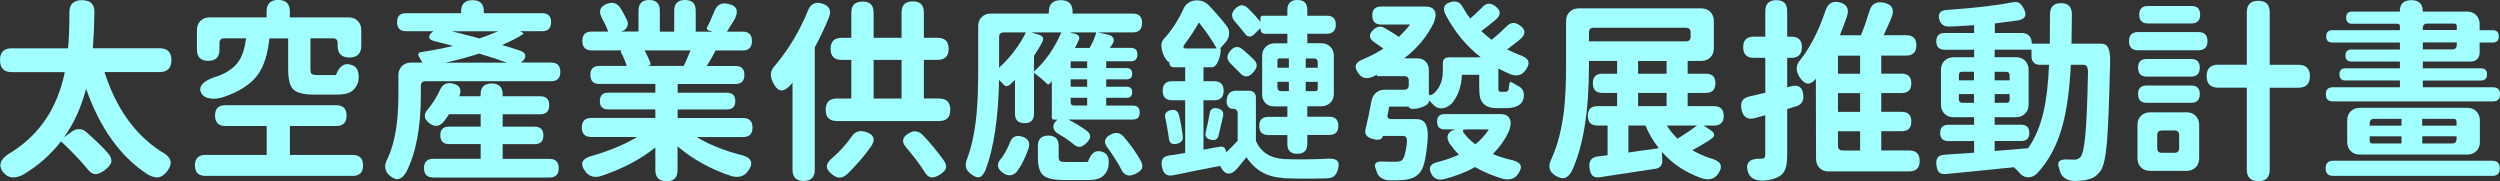
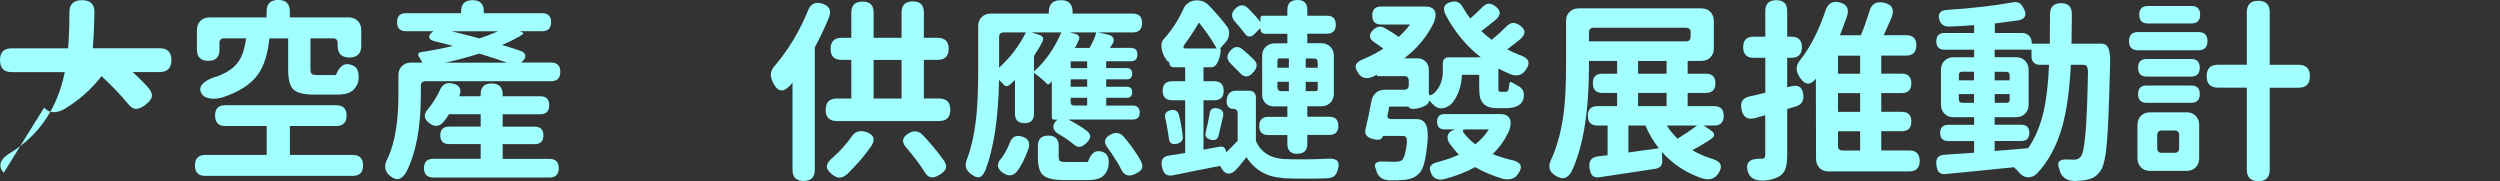
<svg xmlns="http://www.w3.org/2000/svg" id="_層_2" viewBox="0 0 412.45 29.89">
  <rect x="0" y="0" width="412.45" height="29.89" fill="#333333" stroke="none" />
  <defs>
    <style>.cls-1{fill:#a2ffff;}</style>
  </defs>
  <g id="_層_1-2">
    <g>
-       <path class="cls-1" d="M.61,28.51c-1.07-1.22-.58-2.39,1.47-3.52,4.56-2.94,7.43-7.31,8.61-13.09H1.95c-1.3,0-1.95-.66-1.95-1.98s.65-1.95,1.95-1.95H11.23c.15-1.62,.22-3.63,.22-6.02,.02-1.28,.71-1.92,2.08-1.92s2.07,.66,2.05,1.98c-.04,2.28-.13,4.27-.26,5.95h11.01c1.3,0,1.95,.65,1.95,1.95s-.65,1.98-1.95,1.98h-9.09c1.9,5.93,4.99,10.28,9.28,13.06,.87,.47,1.4,.96,1.57,1.47,.19,.55,0,1.19-.58,1.92-.45,.55-.93,.86-1.44,.93-.49,.04-1.07-.13-1.73-.51-4.46-2.9-7.84-7.6-10.14-14.11-.83,3.14-2.05,5.8-3.65,8l1.38-.99c.36-.26,.76-.37,1.18-.35,.43,.02,.79,.17,1.09,.45,1.45,1.26,2.67,2.44,3.65,3.55,.43,.53,.6,1.01,.51,1.44-.11,.41-.45,.83-1.02,1.28-.62,.47-1.15,.7-1.6,.7-.47-.02-.93-.33-1.38-.93-1.13-1.37-2.56-2.86-4.29-4.48-1.71,2.2-3.78,4.02-6.21,5.47-1.39,.73-2.48,.63-3.26-.29Z" />
+       <path class="cls-1" d="M.61,28.51c-1.07-1.22-.58-2.39,1.47-3.52,4.56-2.94,7.43-7.31,8.61-13.09H1.95c-1.3,0-1.95-.66-1.95-1.98s.65-1.95,1.95-1.95H11.23c.15-1.62,.22-3.63,.22-6.02,.02-1.28,.71-1.92,2.08-1.92s2.07,.66,2.05,1.98c-.04,2.28-.13,4.27-.26,5.95h11.01c1.3,0,1.95,.65,1.95,1.95s-.65,1.98-1.95,1.98h-9.09l1.38-.99c.36-.26,.76-.37,1.18-.35,.43,.02,.79,.17,1.09,.45,1.45,1.26,2.67,2.44,3.65,3.55,.43,.53,.6,1.01,.51,1.44-.11,.41-.45,.83-1.02,1.28-.62,.47-1.15,.7-1.6,.7-.47-.02-.93-.33-1.38-.93-1.13-1.37-2.56-2.86-4.29-4.48-1.71,2.2-3.78,4.02-6.21,5.47-1.39,.73-2.48,.63-3.26-.29Z" />
      <path class="cls-1" d="M33.89,29.02c-1.15,0-1.73-.58-1.73-1.73s.58-1.73,1.73-1.73h10.11v-4.77h-6.82c-1.13,0-1.7-.58-1.7-1.73s.56-1.7,1.7-1.7h18.3c1.13,0,1.7,.57,1.7,1.7s-.57,1.73-1.7,1.73h-7.65v4.77h10.34c1.15,0,1.73,.58,1.73,1.73s-.58,1.73-1.73,1.73h-24.29Zm.93-12.77c-.73-.06-1.24-.32-1.54-.77-.43-.66-.3-1.28,.38-1.86,.55-.45,1.34-.81,2.37-1.09,1.6-.62,2.74-1.46,3.42-2.53,.55-.83,.94-2.06,1.15-3.68h-3.62c-.51,0-.77,.26-.77,.77v1.09c0,1.24-.62,1.86-1.86,1.86s-1.86-.62-1.86-1.86v-3.23c0-.62,.19-1.12,.58-1.5s.89-.58,1.5-.58h9.41v-.96c0-1.28,.64-1.92,1.92-1.92s1.92,.64,1.92,1.92v.96h9.7c.62,0,1.12,.19,1.5,.58,.38,.38,.58,.89,.58,1.5v2.59c0,1.3-.65,1.95-1.95,1.95s-1.95-.65-1.95-1.95v-.45c0-.51-.26-.77-.77-.77h-3.71v5.06c0,.43,.07,.7,.21,.82,.14,.12,.46,.18,.98,.18h3.01c.3-.79,.66-1.31,1.09-1.57,.45-.3,1.02-.3,1.73,0,.45,.19,.74,.58,.86,1.15,.11,.49,.1,1.05-.03,1.66-.28,.73-.69,1.25-1.25,1.57-.53,.28-1.27,.42-2.21,.42h-3.78c-1.73,0-2.89-.3-3.49-.9-.53-.58-.8-1.67-.8-3.3V6.34h-3.1c-.26,2.56-.88,4.53-1.86,5.92-1.17,1.64-3.14,2.91-5.89,3.81-.66,.19-1.29,.26-1.89,.19Z" />
      <path class="cls-1" d="M65.81,29.52c-.42,.12-.9-.05-1.46-.5-.94-.77-1.06-1.76-.35-2.98,1.15-2.52,1.73-5.97,1.73-10.37v-3.26c0-.62,.19-1.12,.58-1.5,.38-.38,.88-.58,1.5-.58h1.89c-.04-.06-.11-.17-.19-.32-.17-.3-.3-.51-.38-.64-.13-.19-.16-.36-.1-.51,.06-.15,.2-.23,.42-.26,1.75-.26,3.51-.6,5.28-1.02-.92-.26-1.92-.51-3.01-.77-.55-.13-.86-.34-.91-.64-.05-.3,.15-.62,.62-.96l.06-.06h-4.51c-.98,0-1.47-.5-1.47-1.5s.49-1.47,1.47-1.47h9.09v-.29c0-1.24,.63-1.86,1.89-1.86s1.86,.62,1.86,1.86v.29h9.63c.98,0,1.47,.49,1.47,1.47s-.49,1.5-1.47,1.5h-3.65l.42,.22c.15,.09,.16,.18,.03,.29-.92,.6-2.06,1.18-3.42,1.76,1.02,.3,2.03,.62,3.01,.96,.51,.17,.79,.43,.83,.78,.04,.35-.17,.72-.64,1.1l-.06,.06h4.93c1.02,0,1.54,.51,1.54,1.54s-.51,1.54-1.54,1.54h-20.7c-.51,0-.77,.26-.77,.77v1.54c0,5.29-.8,9.52-2.4,12.67-.38,.64-.78,1.02-1.2,1.14Zm5.68-.24c-1.02,0-1.54-.51-1.54-1.54s.51-1.54,1.54-1.54h7.81v-2.43h-5.22c-.96,0-1.44-.48-1.44-1.44s.48-1.44,1.44-1.44h5.22v-2.05h-5.22c-.32,.51-.62,.93-.9,1.25-.66,.79-1.42,.89-2.27,.29-.53-.38-.81-.78-.83-1.18-.02-.41,.19-.85,.64-1.34,.68-.83,1.29-1.8,1.82-2.91,.41-1.04,1.14-1.43,2.21-1.15,1.13,.26,1.47,.95,1.02,2.08h3.52v-.29c0-1.22,.61-1.82,1.82-1.82s1.82,.61,1.82,1.82v.29h6.21c.98,0,1.47,.49,1.47,1.47s-.49,1.5-1.47,1.5h-6.21v2.05h5.28c.96,0,1.44,.48,1.44,1.44s-.48,1.44-1.44,1.44h-5.28v2.43h7.71c1.02,0,1.54,.51,1.54,1.54s-.51,1.54-1.54,1.54h-19.17Zm1.95-18.94h10.21c-1.3-.47-2.83-.97-4.58-1.5-1.83,.58-3.71,1.08-5.63,1.5Zm5.66-4c1.02-.34,2.05-.74,3.07-1.18h-7.65c1,.24,2.53,.63,4.58,1.18Z" />
-       <path class="cls-1" d="M109.98,29.89c-1.24,0-1.86-.61-1.86-1.82v-3.74c-2.54,2.03-5.56,3.6-9.06,4.74-1.05,.28-1.87,.03-2.46-.74-.53-.7-.68-1.27-.45-1.7,.19-.4,.75-.73,1.66-.96,2.86-.83,5.29-1.86,7.3-3.07h-7.55c-1.05,0-1.57-.52-1.57-1.57s.52-1.57,1.57-1.57h10.56v-1.41h-7.78c-.92,0-1.38-.46-1.38-1.38s.46-1.38,1.38-1.38h7.78v-1.44h-9.25c-.98,0-1.47-.5-1.47-1.5s.49-1.47,1.47-1.47h4.54c-.28-.83-.6-1.58-.96-2.24-.11-.17-.05-.28,.16-.32h-4.99c-1.02,0-1.54-.52-1.54-1.57s.51-1.54,1.54-1.54h2.72c-.23-.66-.59-1.42-1.06-2.27-.58-1.13-.27-1.91,.93-2.34,.92-.32,1.64-.06,2.18,.77,.47,.79,.82,1.44,1.06,1.95,.17,.38,.18,.75,.02,1.1s-.46,.6-.91,.75l-.1,.03h2.88V1.76c0-1.17,.59-1.76,1.76-1.76s1.76,.59,1.76,1.76v3.46h2.37V1.76c0-1.17,.6-1.76,1.79-1.76s1.76,.59,1.76,1.76v3.46h2.82l-.67-.19c-.32-.11-.41-.3-.26-.58,.28-.47,.65-1.28,1.12-2.43,.23-.62,.54-1.04,.91-1.26,.37-.22,.87-.26,1.49-.11,1.47,.34,1.76,1.27,.86,2.78-.34,.56-.71,1.15-1.12,1.79h2.59c1.02,0,1.54,.51,1.54,1.54s-.51,1.57-1.54,1.57h-4.45c-.41,.79-.9,1.64-1.47,2.56h4.74c.98,0,1.47,.49,1.47,1.47s-.49,1.5-1.47,1.5h-9.54v1.44h8.13c.92,0,1.38,.46,1.38,1.38s-.46,1.38-1.38,1.38h-8.13v1.41h10.78c1.04,0,1.57,.52,1.57,1.57s-.52,1.57-1.57,1.57h-7.65c1.98,1.2,4.3,2.14,6.94,2.85,1.02,.21,1.66,.53,1.92,.96,.3,.47,.16,1.09-.42,1.86-.62,.83-1.52,1.09-2.69,.77-3.35-1.09-6.31-2.72-8.9-4.9v3.94c0,1.22-.61,1.82-1.82,1.82Zm-3.1-19.01h5.92c.28-.55,.65-1.41,1.12-2.56h-7.58c.43,.79,.75,1.48,.96,2.08,.09,.26-.02,.41-.32,.45l-.1,.03Z" />
      <path class="cls-1" d="M132.61,29.86c-1.24,0-1.86-.61-1.86-1.82V13.63s-.05,.05-.08,.1c-.03,.04-.06,.08-.08,.1-.64,.75-1.2,1.11-1.66,1.09-.49,0-.95-.42-1.38-1.25-.3-.6-.42-1.12-.37-1.57,.05-.45,.3-.91,.75-1.38,2.18-2.58,3.96-5.55,5.34-8.9,.43-1.17,1.23-1.58,2.4-1.22,1.17,.38,1.54,1.14,1.09,2.27-.62,1.54-1.4,3.19-2.34,4.96V28.03c0,1.22-.61,1.82-1.82,1.82Zm5.47-9.89c-1.24,0-1.86-.62-1.86-1.86s.62-1.86,1.86-1.86h2.37v-6.37h-1.6c-1.22,0-1.82-.61-1.82-1.82s.61-1.82,1.82-1.82h1.6V2.08c0-1.22,.62-1.82,1.86-1.82s1.82,.61,1.82,1.82V6.24h4.61V2.05c0-1.22,.62-1.82,1.86-1.82s1.82,.61,1.82,1.82V6.24h2.27c1.22,0,1.82,.61,1.82,1.82s-.61,1.82-1.82,1.82h-2.27v6.37h2.5c1.24,0,1.86,.62,1.86,1.86s-.62,1.86-1.86,1.86h-16.83Zm.45,9.33c-.38,.01-.8-.17-1.25-.53-.62-.49-.91-.96-.86-1.41,.04-.43,.38-.9,1.02-1.41,1.22-1.09,2.23-2.22,3.04-3.39,.55-.85,1.34-1.12,2.37-.8,1.32,.43,1.62,1.21,.9,2.34-.66,.92-1.27,1.7-1.82,2.34-.62,.7-1.33,1.46-2.14,2.27-.45,.38-.86,.58-1.25,.59Zm5.6-13.04h4.61v-6.37h-4.61v6.37Zm9.47,12.99c-.41-.06-.77-.37-1.09-.93-.36-.58-.8-1.21-1.31-1.89-.47-.62-1.01-1.29-1.63-2.02-.9-.98-.76-1.8,.42-2.46,.81-.47,1.56-.36,2.24,.32,1.28,1.34,2.45,2.76,3.52,4.26,.32,.49,.42,.92,.29,1.28-.11,.3-.43,.63-.96,.99-.58,.36-1.07,.51-1.47,.45Z" />
      <path class="cls-1" d="M161.6,29.22c-.36,.11-.83-.06-1.41-.51-.47-.36-.75-.75-.83-1.15-.09-.41-.01-.89,.22-1.44,.75-1.98,1.26-4.44,1.54-7.36,.17-1.9,.26-4.28,.26-7.14V4.32c0-.62,.19-1.12,.58-1.5s.88-.58,1.5-.58h9.57v-.26c0-1.3,.66-1.95,1.98-1.95s1.95,.65,1.95,1.95v.26h9.92c1.02,0,1.54,.51,1.54,1.54s-.51,1.57-1.54,1.57h-5.7l1.66,.38c.45,.11,.73,.3,.85,.59,.12,.29,.05,.64-.21,1.04-.17,.26-.3,.44-.38,.54h3.46c.73,0,1.09,.36,1.09,1.09s-.36,1.12-1.09,1.12h-4.06v1.12h3.36c.62,0,.93,.31,.93,.93s-.31,.93-.93,.93h-3.36v1.22h3.39c.6,0,.9,.3,.9,.9s-.3,.93-.9,.93h-3.39v1.28h4.38c.77,0,1.15,.38,1.15,1.15s-.38,1.15-1.15,1.15h-10.62c1.11,.58,2.1,1.18,2.98,1.82,.43,.32,.63,.65,.62,.98s-.22,.69-.62,1.07-.76,.6-1.06,.64c-.34,.04-.7-.11-1.09-.45-.7-.58-1.49-1.12-2.37-1.63-.56-.3-.86-.67-.93-1.1-.06-.44,.14-.86,.61-1.26l.06-.06h-.58c-.23,0-.35-.12-.35-.35v-5.98c-.17,.17-.3,.31-.38,.42-.15,.15-.29,.15-.42,0-.64-.64-1.35-1.24-2.14-1.79v6.72c0,1.05-.52,1.57-1.57,1.57s-1.57-.52-1.57-1.57v-5.57c-.09,.09-.22,.21-.4,.38-.18,.17-.31,.3-.4,.38-.41,.36-.77,.36-1.09,0-.06-.06-.18-.19-.35-.37-.17-.18-.3-.31-.38-.4-.13,6.34-.88,11.3-2.24,14.88-.3,.68-.63,1.08-.99,1.18Zm4-.61c-1.15-.73-1.27-1.58-.35-2.56,.49-.66,.93-1.46,1.31-2.4,.36-1.09,1.08-1.45,2.14-1.09,.96,.32,1.29,.97,.99,1.95-.34,.9-.62,1.56-.83,1.98-.36,.75-.76,1.39-1.18,1.92-.64,.62-1.33,.68-2.08,.19Zm-.77-17.44c1.83-1.66,3.31-3.6,4.42-5.82h-3.65c-.51,0-.77,.26-.77,.77v5.06Zm5.76,.61c1.88-1.66,3.38-3.81,4.51-6.43h-4.93l1.22,.38c.7,.21,.89,.63,.54,1.25-.26,.51-.7,1.26-1.34,2.24v2.56Zm4.86,17.92c-1.69,0-2.82-.28-3.39-.83-.55-.49-.83-1.48-.83-2.98v-1.82c0-1.13,.58-1.7,1.73-1.7s1.7,.57,1.7,1.7v1.76c0,.38,.07,.63,.22,.74,.15,.11,.48,.16,.99,.16h3.2c.19,0,.33-.01,.42-.03,.51-1.54,1.35-2.07,2.53-1.6,.81,.34,1.08,1.22,.8,2.62-.26,.75-.65,1.27-1.18,1.57-.51,.28-1.24,.42-2.18,.42h-4Zm1.89-21.79h2.43c.23-.43,.45-.85,.64-1.28,.21-.47,.36-.9,.45-1.28h-4.35l1.02,.29c.23,.06,.39,.19,.48,.37,.08,.18,.07,.38-.03,.59-.17,.41-.38,.84-.64,1.31Zm-.7,3.33h2.72v-1.12h-2.72v1.12Zm0,3.07h2.72v-1.22h-2.72v1.22Zm.54,3.1h2.18v-1.28h-2.72v.74c0,.36,.18,.54,.54,.54Zm7.78,10.5c-.23-.49-.54-1.02-.93-1.6-.47-.77-.89-1.39-1.25-1.86-.79-.98-.61-1.75,.54-2.3,.81-.38,1.5-.25,2.08,.42,1.22,1.43,2.17,2.78,2.85,4.06,.23,.47,.28,.87,.13,1.22-.15,.28-.48,.54-.99,.8-1.11,.58-1.92,.33-2.43-.74Z" />
      <path class="cls-1" d="M211.58,29.34c-2.56-.13-4.54-1.27-5.95-3.42-.04,.06-.12,.16-.22,.29-.56,.7-.99,1.24-1.31,1.6-.51,.6-1.01,.87-1.49,.82-.48-.05-.88-.41-1.2-1.07l-.1-.19c-2.26,.43-4.84,.94-7.74,1.54-.53,.11-.94,.05-1.23-.16-.29-.21-.5-.6-.62-1.15-.13-.6-.1-1.05,.08-1.36,.18-.31,.55-.51,1.1-.59,.11-.02,.26-.04,.45-.06,.94-.15,1.66-.27,2.18-.35v-8.7h-2.14c-1.05,0-1.57-.52-1.57-1.57s.52-1.57,1.57-1.57h2.14v-2.3h-1.79c-.55,0-.83-.28-.83-.83v-.1l-.03,.03s-.12,.02-.22-.06c-.47-.51-.79-1.13-.96-1.86-.19-.81-.09-1.43,.32-1.86,1.3-1.43,2.39-3.1,3.26-5.02,.15-.38,.43-.7,.83-.96,.4-.26,.84-.38,1.31-.38h.1c.68,0,1.28,.23,1.79,.7,1.28,1.32,2.35,2.56,3.2,3.71,.21,.34,.3,.74,.26,1.2-.04,.46-.22,.88-.54,1.26l-.96,1.09h.06s.06,.04,.06,.13c0,.62-.13,1.24-.38,1.86-.3,.73-.68,1.09-1.15,1.09h-1.31v2.3h1.76c1.04,0,1.57,.52,1.57,1.57s-.52,1.57-1.57,1.57h-1.76v8.16c.3-.06,.74-.15,1.33-.26,.59-.11,1.02-.18,1.3-.22,.66-.13,1.02,.15,1.09,.83v.1c.87-.83,1.51-1.47,1.92-1.92v-4.51c0-.51-.26-.77-.77-.77h-.06c-.3,0-.54-.11-.72-.34s-.27-.51-.27-.85c0-.53,.12-.96,.35-1.28,.28-.34,.65-.51,1.12-.51h2.24c.34,0,.61,.1,.82,.3,.2,.2,.3,.48,.3,.82v7.17c.83,1.86,2.38,2.85,4.64,2.98,2.3,.09,4.73,.06,7.26-.06,.77-.04,1.28,.08,1.54,.37,.26,.29,.28,.78,.06,1.49-.15,.49-.36,.84-.62,1.04-.27,.2-.65,.31-1.14,.34-2.86,.08-5.3,.07-7.33-.03Zm-18.75-6.56c0-.06-.01-.15-.03-.26-.09-.53-.15-.93-.19-1.18-.09-.55-.2-1.16-.35-1.82-.19-.7,.1-1.15,.86-1.34,.73-.17,1.18,.09,1.38,.77,.3,1.22,.51,2.41,.64,3.58,.06,.6-.25,.99-.93,1.18-.85,.21-1.31-.1-1.38-.93Zm2.85-14.78h5.06c-.81-1.43-1.79-2.86-2.94-4.29-.64,1.13-1.43,2.34-2.37,3.62-.32,.45-.24,.67,.26,.67Zm4.06,15.04c-.7-.17-.98-.56-.83-1.18,.3-1.24,.51-2.25,.64-3.04,.08-.81,.54-1.12,1.38-.93,.75,.19,1.02,.66,.83,1.41-.17,.73-.3,1.26-.38,1.6-.02,.13-.06,.32-.13,.58-.09,.43-.16,.74-.22,.93-.17,.6-.6,.81-1.28,.64Zm4.77-11.07c-.17-.17-.34-.34-.51-.51-.3-.3-.6-.6-.9-.9-.75-.68-.79-1.41-.13-2.18,.66-.77,1.35-.83,2.08-.19,.73,.6,1.36,1.18,1.92,1.76,.28,.32,.39,.63,.35,.93-.02,.28-.18,.6-.48,.96-.79,.98-1.57,1.02-2.34,.13Zm9.54,13.41c-1.11,0-1.66-.54-1.66-1.63v-1.47h-3.14c-1,0-1.5-.5-1.5-1.5s.5-1.5,1.5-1.5h3.14v-1.73h-2.18c-.6,0-1.08-.18-1.44-.54-.36-.36-.54-.84-.54-1.44v-6.34c0-.62,.19-1.12,.58-1.5s.88-.58,1.5-.58h2.08v-1.57h-3.58c-.58,0-.86-.29-.86-.86v-.1l-1.02,1.02c-.28,.28-.54,.41-.8,.38-.28,0-.5-.13-.67-.38-.02-.02-.05-.06-.1-.13-.66-.83-1.17-1.45-1.54-1.86-.75-.79-.74-1.55,.03-2.27,.7-.68,1.41-.67,2.11,.03,.85,.85,1.51,1.59,1.98,2.21v-.61c0-.28,.14-.42,.42-.42h4.03v-.96c0-1.09,.55-1.63,1.66-1.63s1.63,.54,1.63,1.63v.96h3.23c.98,0,1.47,.49,1.47,1.47s-.49,1.5-1.47,1.5h-3.23v1.57h2.3c.62,0,1.12,.19,1.5,.58,.38,.38,.58,.89,.58,1.5v6.24c0,.62-.19,1.12-.58,1.5s-.89,.58-1.5,.58h-2.3v1.73h3.62c1,0,1.5,.5,1.5,1.5s-.5,1.5-1.5,1.5h-3.62v1.47c0,1.09-.54,1.63-1.63,1.63Zm-3.3-14.21h1.89v-1.54h-1.54c-.23,0-.35,.12-.35,.35v1.18Zm.67,3.87h1.22v-1.54h-1.89v.86c0,.45,.22,.67,.67,.67Zm4-3.87h1.98v-.86c0-.45-.22-.67-.67-.67h-1.31v1.54Zm0,3.87h1.6c.26,0,.38-.13,.38-.38v-1.15h-1.98v1.54Z" />
      <path class="cls-1" d="M229.34,29.76c-1.28-.04-2.05-.61-2.3-1.7v-.03l-.03-.06c-.45-.96-.04-1.4,1.22-1.31,.55,.02,1.19,.03,1.92,.03,.55,0,.95-.1,1.18-.29,.32-.3,.58-1.21,.77-2.72,.04-.47,.02-.79-.08-.98-.1-.18-.28-.27-.56-.27h-3.33v.06c-.13,.45-.51,.63-1.15,.54-1.37-.21-1.93-.78-1.7-1.7,.34-1.39,.67-2.95,.99-4.7,.11-.55,.36-1,.75-1.33,.39-.33,.88-.5,1.46-.5h3.17c.51,0,.77-.26,.77-.77v-.7c0-.51-.26-.77-.77-.77h-4.35c-.09,0-.13-.04-.13-.13v-.1c-.34,.17-.61,.3-.8,.38-.96,.36-1.71,.17-2.24-.58-.43-.58-.57-1.06-.42-1.44,.15-.38,.58-.7,1.28-.96,1.24-.53,2.31-1.1,3.23-1.7-.09-.06-.21-.16-.38-.29-.45-.32-.8-.56-1.06-.74-.96-.62-1.02-1.32-.19-2.11,.58-.53,1.18-.63,1.82-.29,1.09,.62,1.87,1.12,2.34,1.5,.68-.62,1.31-1.3,1.89-2.05h-4.77c-.98,0-1.47-.5-1.47-1.5s.49-1.47,1.47-1.47h7.3c.75,0,1.25,.22,1.5,.67,.26,.45,.22,1.1-.1,1.95-1.11,2.3-2.74,4.28-4.9,5.92h2.14c.58,0,1.04,.18,1.39,.53,.35,.35,.53,.82,.53,1.39v3.74c0,.26,.06,.4,.18,.43,.12,.03,.34-.07,.66-.3,.98-.92,1.47-2.14,1.47-3.68v-1.25c0-.68,.34-1.02,1.02-1.02h5.25c-2.37-1.83-4.31-4.18-5.82-7.04-.53-1.07-.26-1.76,.83-2.08,.92-.26,1.59,.03,2.02,.86,.36,.66,.77,1.28,1.22,1.86,.58-.49,1.22-1.09,1.92-1.79,.36-.4,.72-.62,1.07-.66,.35-.03,.74,.11,1.17,.43,.96,.73,.94,1.49-.06,2.3-.88,.73-1.63,1.32-2.27,1.79,.49,.47,1.06,.95,1.7,1.44,.85-.68,1.66-1.41,2.43-2.18,.66-.73,1.41-.79,2.24-.19,1,.7,.99,1.48-.03,2.34-.41,.34-1.01,.81-1.82,1.41-.13,.09-.21,.15-.26,.19,.7,.36,1.35,.66,1.95,.9,.83,.26,1.33,.59,1.5,.99,.19,.41,.04,.94-.45,1.6-.58,.79-1.38,1-2.4,.64-.66-.28-1.34-.6-2.05-.96v2.94c0,.45,.02,.7,.06,.77,.08,.09,.2,.13,.35,.13h.54c.23,0,.37-.01,.42-.03,.17-.08,.28-.21,.32-.38,.04-.17,.07-.39,.1-.67,.02-.51,.18-.66,.48-.45,.17,.11,.45,.27,.83,.48,.9,.38,1.25,1.08,1.06,2.08-.02,.15-.09,.33-.19,.54-.23,.43-.63,.73-1.18,.9-.38,.15-.89,.22-1.5,.22h-1.63c-.92,0-1.61-.23-2.08-.7-.28-.28-.47-.61-.58-.99-.11-.43-.16-1.08-.16-1.95v-1.86h-2.85c-.09,1.94-.65,3.53-1.7,4.77-.58,.51-1.14,.77-1.7,.77s-1-.23-1.41-.7c-.3-.3-.51-.5-.64-.61v.06c0,.41-.33,.74-.99,.99-.58,.23-1.14,.35-1.7,.35-.13,0-.26-.03-.38-.1-.17-.06-.26-.14-.26-.22v-.06h-3.23c-.02,.15-.06,.37-.11,.66-.05,.29-.1,.51-.14,.66-.11,.49,.1,.74,.61,.74h4.13c.7,0,1.21,.26,1.5,.77,.34,.58,.46,1.53,.35,2.85-.15,1.6-.33,2.81-.54,3.62-.21,.79-.49,1.35-.83,1.7-.58,.64-1.42,1-2.53,1.09-.62,.06-1.38,.08-2.27,.06Zm6.85-.99c-.32-.6-.37-1.06-.16-1.38,.19-.32,.64-.55,1.34-.7,1.26-.34,2.37-.74,3.33-1.18-.49-.47-1.01-1.09-1.57-1.86-.32-.53-.4-1.01-.24-1.42,.16-.42,.54-.7,1.14-.85l.1-.03h-1.79c-.83,0-1.25-.43-1.25-1.28s.42-1.25,1.25-1.25h9.18c.73,0,1.23,.22,1.5,.67,.28,.45,.28,1.1,0,1.95-.66,1.52-1.58,2.84-2.75,3.97,.75,.32,1.66,.62,2.75,.9,.92,.17,1.5,.44,1.76,.8,.26,.4,.13,.96-.38,1.66-.53,.73-1.33,.97-2.4,.74-1.66-.47-3.21-1.12-4.64-1.95-1.43,.81-3.12,1.47-5.06,1.98-.98,.23-1.69-.02-2.11-.77Zm7.2-4.96c.9-.7,1.64-1.52,2.24-2.46h-3.81c-.49,0-.6,.2-.32,.61,.04,.04,.11,.12,.19,.22,.17,.21,.31,.37,.42,.48,.32,.36,.75,.75,1.28,1.15Z" />
      <path class="cls-1" d="M280.77,29.41c-2.65-.92-4.84-2.37-6.59-4.35l.06,1.41c.04,.79-.34,1.25-1.15,1.38-1.32,.21-3.31,.51-5.95,.9-1.45,.21-2.51,.37-3.17,.48-.56,.08-.97,0-1.25-.26-.23-.23-.4-.65-.48-1.25-.17-1.15,.3-1.79,1.41-1.92,.32-.04,.84-.11,1.57-.19v-4.9h-1.66c-1.07,0-1.6-.53-1.6-1.6s.53-1.6,1.6-1.6h3.23v-2.18h-2.43c-1.05,0-1.57-.53-1.57-1.6s.52-1.57,1.57-1.57h2.43v-2.11h-4.64v.77c0,7.57-.95,13.39-2.85,17.44-.34,.6-.71,.96-1.12,1.09-.41,.13-.9,.02-1.47-.32-.62-.36-.97-.78-1.06-1.25-.11-.45,.01-1,.35-1.66,.96-2.11,1.63-4.7,2.02-7.78,.23-2.05,.35-4.55,.35-7.52V3.46c0-.62,.19-1.12,.58-1.5,.38-.38,.88-.58,1.5-.58h20.22c.62,0,1.12,.19,1.5,.58s.58,.89,.58,1.5V7.97c0,.62-.19,1.12-.58,1.5-.38,.38-.89,.58-1.5,.58h-2.24v2.11h3.01c1.05,0,1.57,.52,1.57,1.57s-.52,1.6-1.57,1.6h-3.01v2.18h4.35c1.07,0,1.6,.53,1.6,1.6s-.53,1.6-1.6,1.6h-1.7l1.22,.83c.68,.47,.67,.94-.03,1.41-.98,.66-2.01,1.27-3.07,1.82,.9,.53,1.86,.97,2.88,1.31,.9,.23,1.46,.54,1.7,.93,.26,.45,.14,1.01-.35,1.7-.6,.83-1.48,1.07-2.66,.7Zm-18.62-22.59h16c.51,0,.77-.26,.77-.77v-.7c0-.51-.26-.77-.77-.77h-15.23c-.51,0-.77,.26-.77,.77v1.47Zm6.5,18.34c.28-.04,.69-.1,1.25-.18,.55-.07,.97-.13,1.25-.18,.64-.06,1.48-.18,2.53-.35-.94-1.17-1.67-2.42-2.21-3.74h-2.82v4.45Zm1.6-12.99h4.7v-2.11h-4.7v2.11Zm0,5.34h4.7v-2.18h-4.7v2.18Zm6.5,5.38c1.15-.7,2.23-1.43,3.23-2.18h-4.99c.49,.77,1.08,1.49,1.76,2.18Z" />
      <path class="cls-1" d="M288.35,28.29c-.41-1.45,.3-2.15,2.11-2.11h.26c.34,0,.51-.2,.51-.61v-6.56l-1.6,.45c-1.26,.36-2.03-.08-2.3-1.34-.13-.62-.1-1.1,.1-1.46,.19-.35,.59-.6,1.18-.75,.17-.04,.42-.1,.74-.16,.83-.19,1.46-.34,1.89-.45v-5.76h-1.92c-1.15,0-1.73-.59-1.73-1.76s.58-1.73,1.73-1.73h1.92V1.82c0-1.19,.61-1.79,1.82-1.79s1.79,.6,1.79,1.79V6.05h.7c1.15,0,1.73,.58,1.73,1.73s-.58,1.76-1.73,1.76h-.7v4.86l.64-.16c1.22-.32,1.89,.15,2.02,1.41,.11,1-.31,1.64-1.25,1.92-.13,.04-.32,.1-.58,.16-.36,.13-.64,.21-.83,.26v7.62c0,.96-.1,1.71-.29,2.24-.19,.55-.53,.97-1.02,1.25-.66,.38-1.51,.62-2.56,.7-1.45,.04-2.33-.46-2.62-1.5Zm13.34,0c-.62,0-1.12-.19-1.5-.58-.38-.38-.58-.88-.58-1.5l-.03-13.22c-.9,1.11-1.76,1.07-2.59-.13-.77-1.09-.76-2.08,.03-2.98,1.64-2.09,3.02-4.78,4.13-8.06,.38-1.24,1.15-1.72,2.3-1.44,1.24,.3,1.66,1.06,1.28,2.27-.23,.7-.63,1.76-1.18,3.17h3.46c.45-1.07,.92-2.39,1.41-3.97,.32-1.19,1.11-1.66,2.37-1.41,1.43,.3,1.83,1.16,1.22,2.59-.56,1.28-.97,2.21-1.25,2.78h3.74c1.11,0,1.66,.55,1.66,1.66s-.55,1.7-1.66,1.7h-4.13v2.98h3.36c1.07,0,1.6,.53,1.6,1.6s-.53,1.6-1.6,1.6h-3.36v3.1h3.36c1.07,0,1.6,.53,1.6,1.6s-.53,1.6-1.6,1.6h-3.36v3.17h4.61c1.15,0,1.73,.58,1.73,1.73s-.58,1.73-1.73,1.73h-13.28Zm1.54-16.13h3.65v-2.98h-3.65v2.98Zm0,6.3h3.65v-3.1h-3.65v3.1Zm.77,6.37h2.88v-3.17h-3.65v2.4c0,.51,.26,.77,.77,.77Z" />
      <path class="cls-1" d="M342.21,29.86c-.66-.02-1.21-.2-1.63-.53-.43-.33-.69-.77-.8-1.33v-.06l-.03-.06c-.49-1.13-.03-1.65,1.38-1.57,.3,.02,.66,.03,1.09,.03,.47,0,.83-.18,1.09-.54,.32-.43,.56-1.64,.74-3.65,.19-2.07,.33-5.38,.42-9.92,.02-.6-.03-1.01-.16-1.25-.11-.19-.3-.29-.58-.29h-2.08c-.21,4.18-.69,7.61-1.44,10.27-.9,3.14-2.29,5.71-4.19,7.71-.47,.43-.98,.62-1.52,.58-.54-.04-1.02-.32-1.42-.83-.17-.21-.45-.49-.83-.83-5.21,.53-8.95,.91-11.23,1.12-.49,.04-.85-.05-1.09-.27-.23-.22-.38-.6-.45-1.14-.17-1.11,.24-1.7,1.25-1.76,.64-.06,1.72-.14,3.23-.22,.75-.06,1.32-.11,1.73-.13v-1.92h-4.26c-.9,0-1.34-.45-1.34-1.34s.45-1.34,1.34-1.34h4.26v-1.25h-3.39c-.62,0-1.12-.19-1.5-.58-.38-.38-.58-.88-.58-1.5v-5.73c0-.62,.19-1.12,.58-1.5,.38-.38,.88-.58,1.5-.58h3.39v-1.25h-4.86c-.92,0-1.38-.46-1.38-1.38s.46-1.38,1.38-1.38h4.86v-1.28h-.13c-1.79,.13-3.12,.2-4,.22-.83,.02-1.37-.35-1.6-1.12-.3-1.02,.14-1.57,1.31-1.63,4.22-.28,7.83-.69,10.82-1.25,.41-.08,.75-.05,1.02,.1,.23,.13,.47,.4,.7,.8,.66,1.15,.38,1.85-.83,2.08-.88,.13-2.17,.3-3.87,.51v1.57h4.42c.51,0,.92,.15,1.22,.45s.45,.7,.45,1.22v.1h2.98c.02-1.02,.03-2.63,.03-4.83,0-1.24,.61-1.86,1.82-1.86s1.79,.62,1.79,1.86c0,1.17-.02,2.78-.06,4.83h4.93c.51,0,.88,.2,1.09,.61,.26,.47,.37,1.28,.35,2.43-.15,6.34-.32,10.69-.51,13.06-.21,2.52-.56,4.12-1.02,4.8-.34,.49-.71,.86-1.12,1.12-.34,.19-.8,.35-1.38,.48-.36,.06-.98,.12-1.86,.16Zm-19.04-16.61h2.5v-1.41h-1.98c-.34,0-.51,.17-.51,.51v.9Zm.61,3.71h1.89v-1.44h-2.5v.83c0,.41,.2,.61,.61,.61Zm5.31,7.94c1.19-.08,3.03-.23,5.5-.45,1.15-1.62,2-3.63,2.56-6.02,.47-2.05,.77-4.63,.9-7.74h-1.54c-.41,0-.73-.12-.98-.37-.25-.24-.37-.57-.37-.98v-1.15h-6.08v1.25h3.52c.62,0,1.12,.19,1.5,.58,.38,.38,.58,.89,.58,1.5v5.73c0,.62-.19,1.12-.58,1.5-.38,.38-.88,.58-1.5,.58h-3.52v1.25h4.38c.9,0,1.34,.45,1.34,1.34s-.45,1.34-1.34,1.34h-4.38v1.63Zm0-11.65h2.46v-.8c0-.41-.2-.61-.61-.61h-1.86v1.41Zm0,3.71h1.95c.34,0,.51-.17,.51-.51v-.93h-2.46v1.44Z" />
      <path class="cls-1" d="M352.74,8.29c-1,0-1.5-.5-1.5-1.5s.5-1.5,1.5-1.5h9.95c1,0,1.5,.5,1.5,1.5s-.5,1.5-1.5,1.5h-9.95Zm1.98,19.9c-.62,0-1.12-.19-1.5-.58-.38-.38-.58-.89-.58-1.5v-5.5c0-.62,.19-1.12,.58-1.5s.88-.58,1.5-.58h6.02c.62,0,1.12,.19,1.5,.58,.38,.38,.58,.89,.58,1.5v5.5c0,.62-.19,1.12-.58,1.5-.38,.38-.88,.58-1.5,.58h-6.02Zm-.54-15.55c-.96,0-1.44-.49-1.44-1.47s.48-1.44,1.44-1.44h7.3c.96,0,1.44,.48,1.44,1.44s-.48,1.47-1.44,1.47h-7.3Zm-.03,4.32c-.94,0-1.41-.48-1.41-1.44s.47-1.41,1.41-1.41h7.36c.94,0,1.41,.47,1.41,1.41s-.47,1.44-1.41,1.44h-7.36Zm.22-13.09c-.96,0-1.44-.48-1.44-1.44s.48-1.44,1.44-1.44h7.17c.96,0,1.44,.48,1.44,1.44s-.48,1.44-1.44,1.44h-7.17Zm2.3,21.34h2.08c.51,0,.77-.26,.77-.77v-2.14c0-.51-.26-.77-.77-.77h-2.08c-.51,0-.77,.26-.77,.77v2.14c0,.51,.26,.77,.77,.77Zm15.9,4.67c-1.26,0-1.89-.63-1.89-1.89V14.46h-4.74c-1.26,0-1.89-.63-1.89-1.89s.63-1.89,1.89-1.89h4.74V2.02c0-1.26,.63-1.89,1.89-1.89s1.89,.63,1.89,1.89V10.69h4.74c1.26,0,1.89,.63,1.89,1.89s-.63,1.89-1.89,1.89h-4.74v13.54c0,1.26-.63,1.89-1.89,1.89Z" />
-       <path class="cls-1" d="M384.93,29.02c-.83,0-1.25-.42-1.25-1.25s.42-1.25,1.25-1.25h26.24c.83,0,1.25,.42,1.25,1.25s-.42,1.25-1.25,1.25h-26.24Zm-.06-12.29c-.77,0-1.15-.39-1.15-1.18s.38-1.15,1.15-1.15h11.07v-1.12h-8.99c-.66,0-.99-.34-.99-1.02s.33-.99,.99-.99h8.99v-1.12h-8c-.66,0-.99-.33-.99-.99s.33-.99,.99-.99h8v-1.15h-11.14c-.68,0-1.02-.34-1.02-1.02s.34-1.02,1.02-1.02h11.14v-.64c0-.28-.14-.42-.42-.42h-7.46c-.66,0-.99-.34-.99-1.02s.33-.99,.99-.99h7.87v-.06c0-1.22,.63-1.82,1.89-1.82s1.89,.61,1.89,1.82v.06h7.3c.62,0,1.12,.19,1.5,.58,.38,.38,.58,.89,.58,1.5v.99h2.14c.68,0,1.02,.34,1.02,1.02s-.34,1.02-1.02,1.02h-2.14v1.66c0,.45-.13,.81-.4,1.07-.27,.27-.62,.4-1.07,.4h-7.9v1.12h9.6c.66,0,.99,.33,.99,.99s-.33,1.02-.99,1.02h-9.6v1.12h11.58c.77,0,1.15,.38,1.15,1.15s-.38,1.18-1.15,1.18h-26.43Zm4.45,8.77c-.62,0-1.12-.19-1.5-.58-.38-.38-.58-.89-.58-1.5v-3.55c0-.62,.19-1.12,.58-1.5,.38-.38,.88-.58,1.5-.58h17.73c.62,0,1.12,.19,1.5,.58,.38,.38,.58,.89,.58,1.5v3.55c0,.62-.19,1.12-.58,1.5-.38,.38-.89,.58-1.5,.58h-17.73Zm1.63-4.77h5.25v-1.12h-4.48c-.51,0-.77,.26-.77,.77v.35Zm.48,2.94h4.77v-1.18h-5.25v.7c0,.32,.16,.48,.48,.48Zm8.19-2.94h5.66v-.67c0-.3-.15-.45-.45-.45h-5.22v1.12Zm0,2.94h4.9c.51,0,.77-.26,.77-.77v-.42h-5.66v1.18Zm.1-18.72h5.6v-.64c0-.28-.14-.42-.42-.42h-4.42c-.51,0-.77,.26-.77,.77v.29Zm0,3.2h4.83c.51,0,.77-.26,.77-.77v-.38h-5.6v1.15Z" />
    </g>
  </g>
</svg>